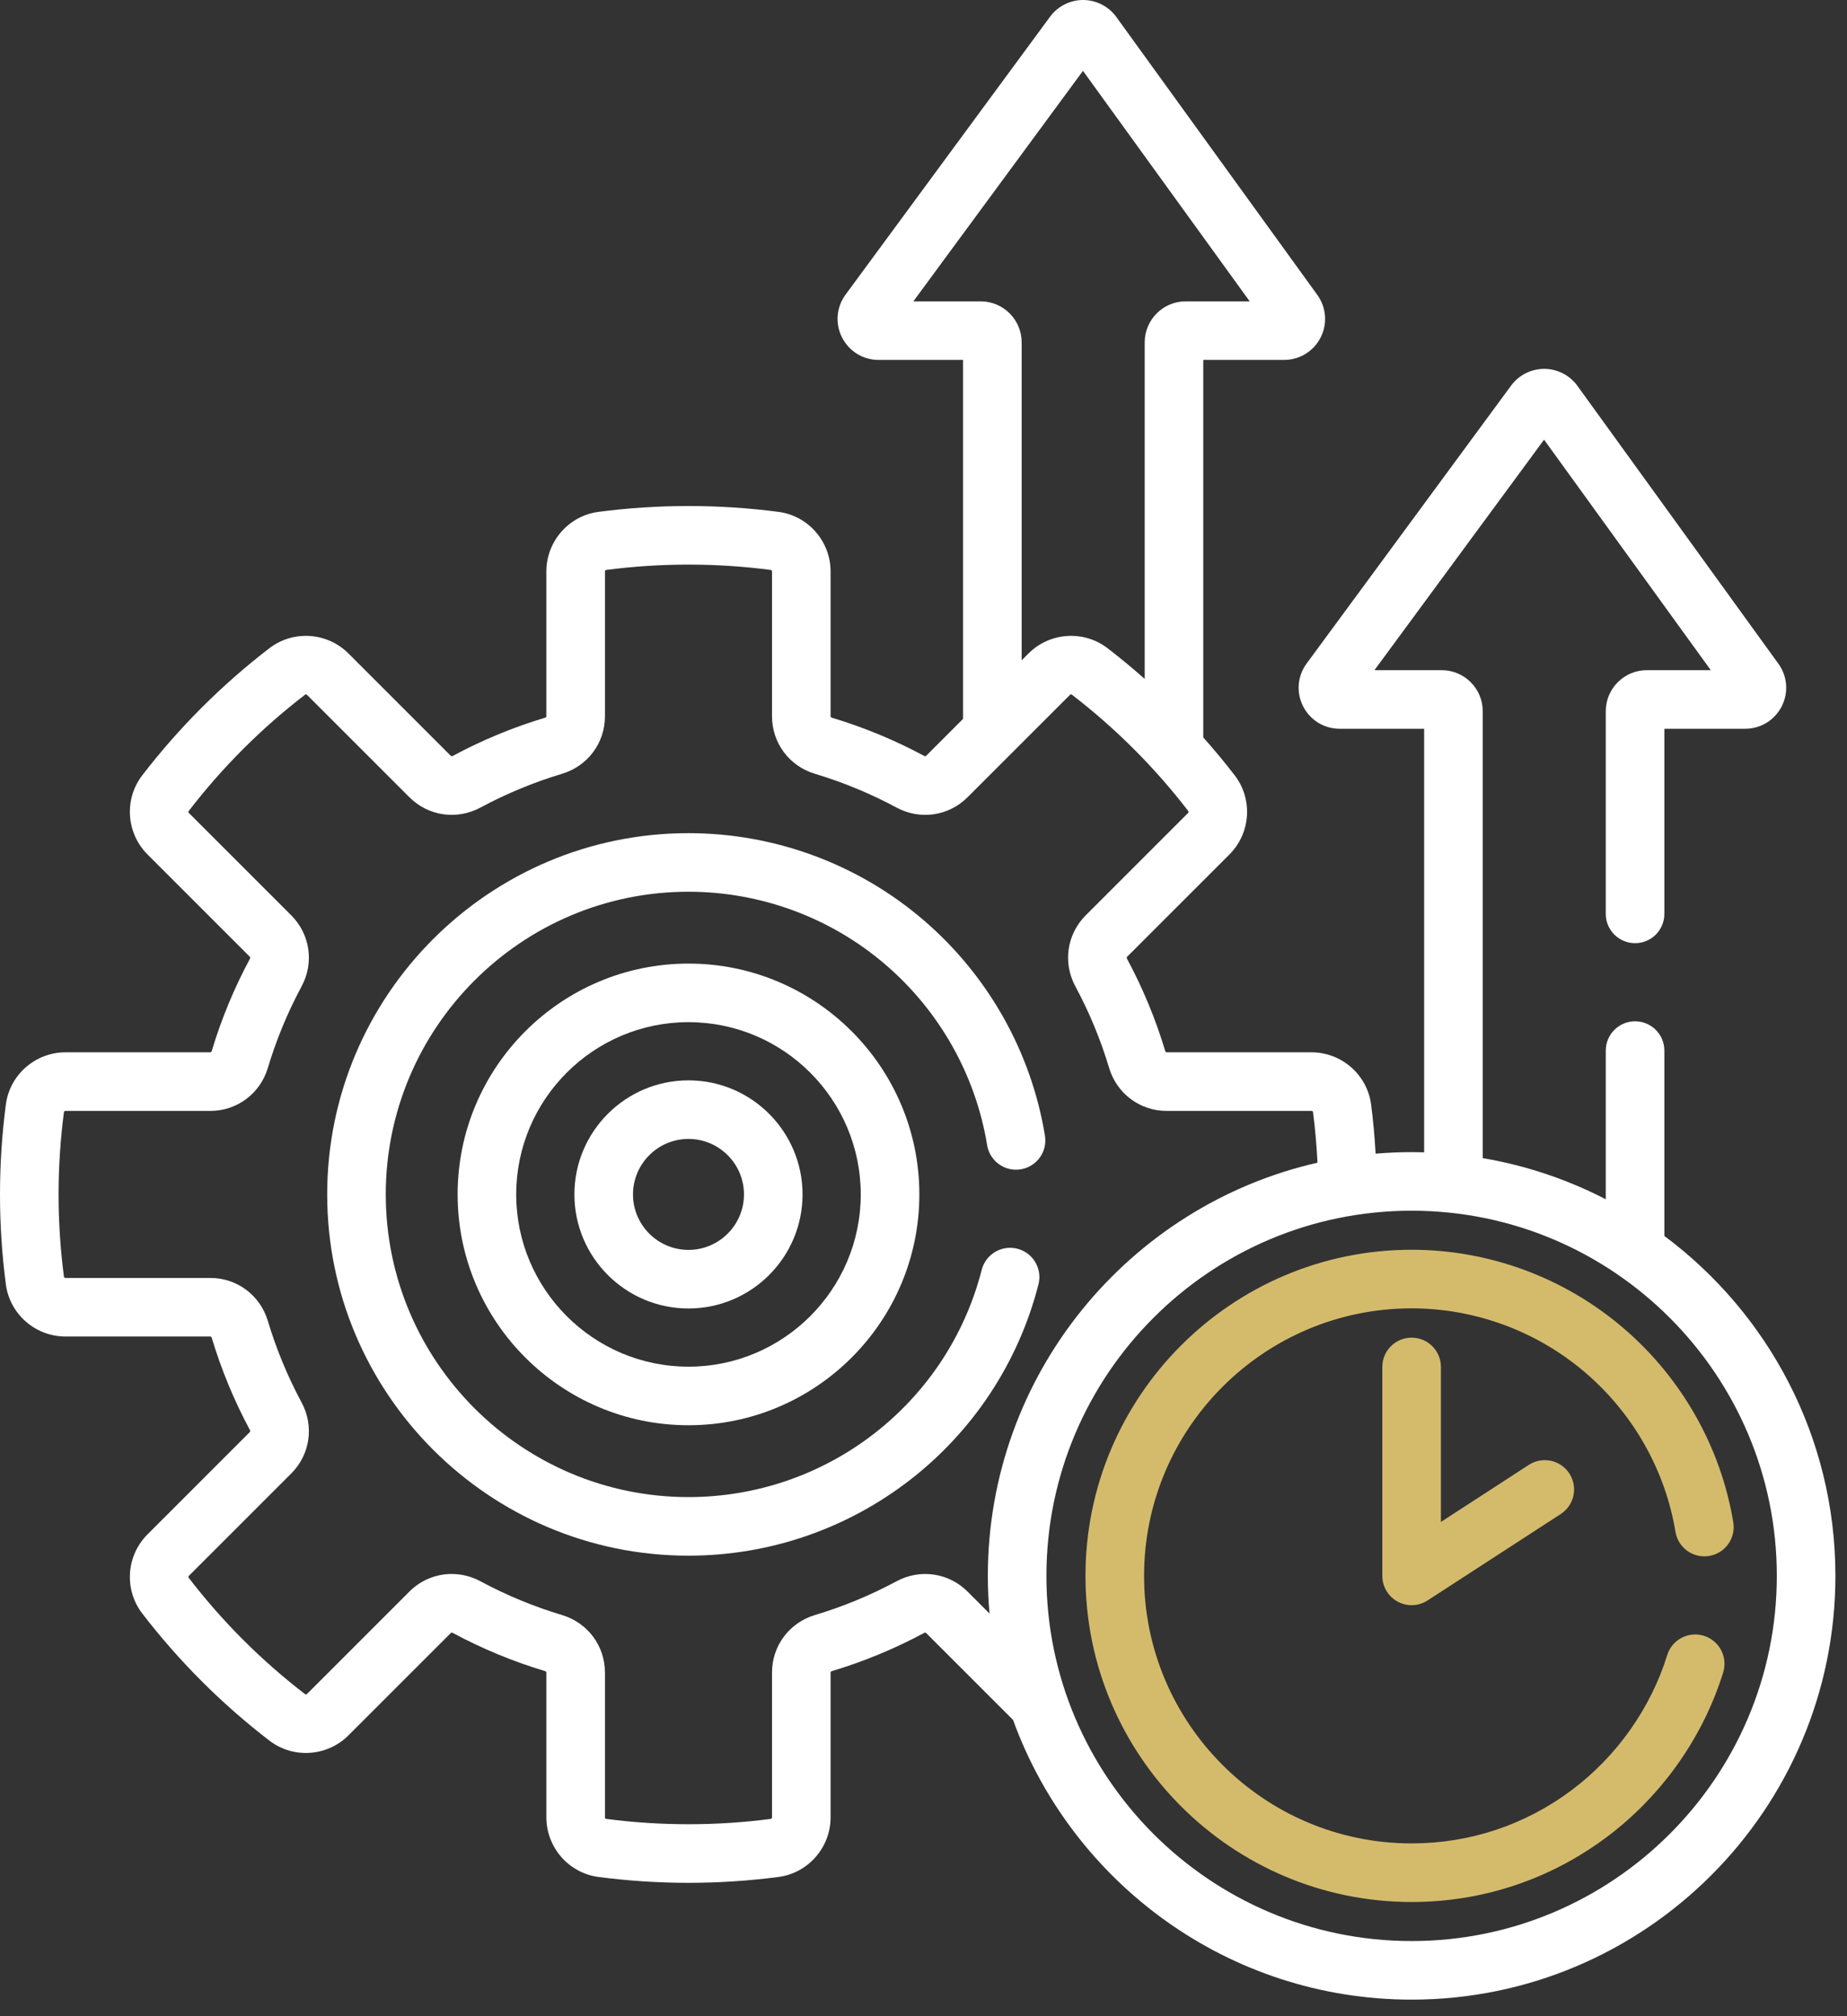
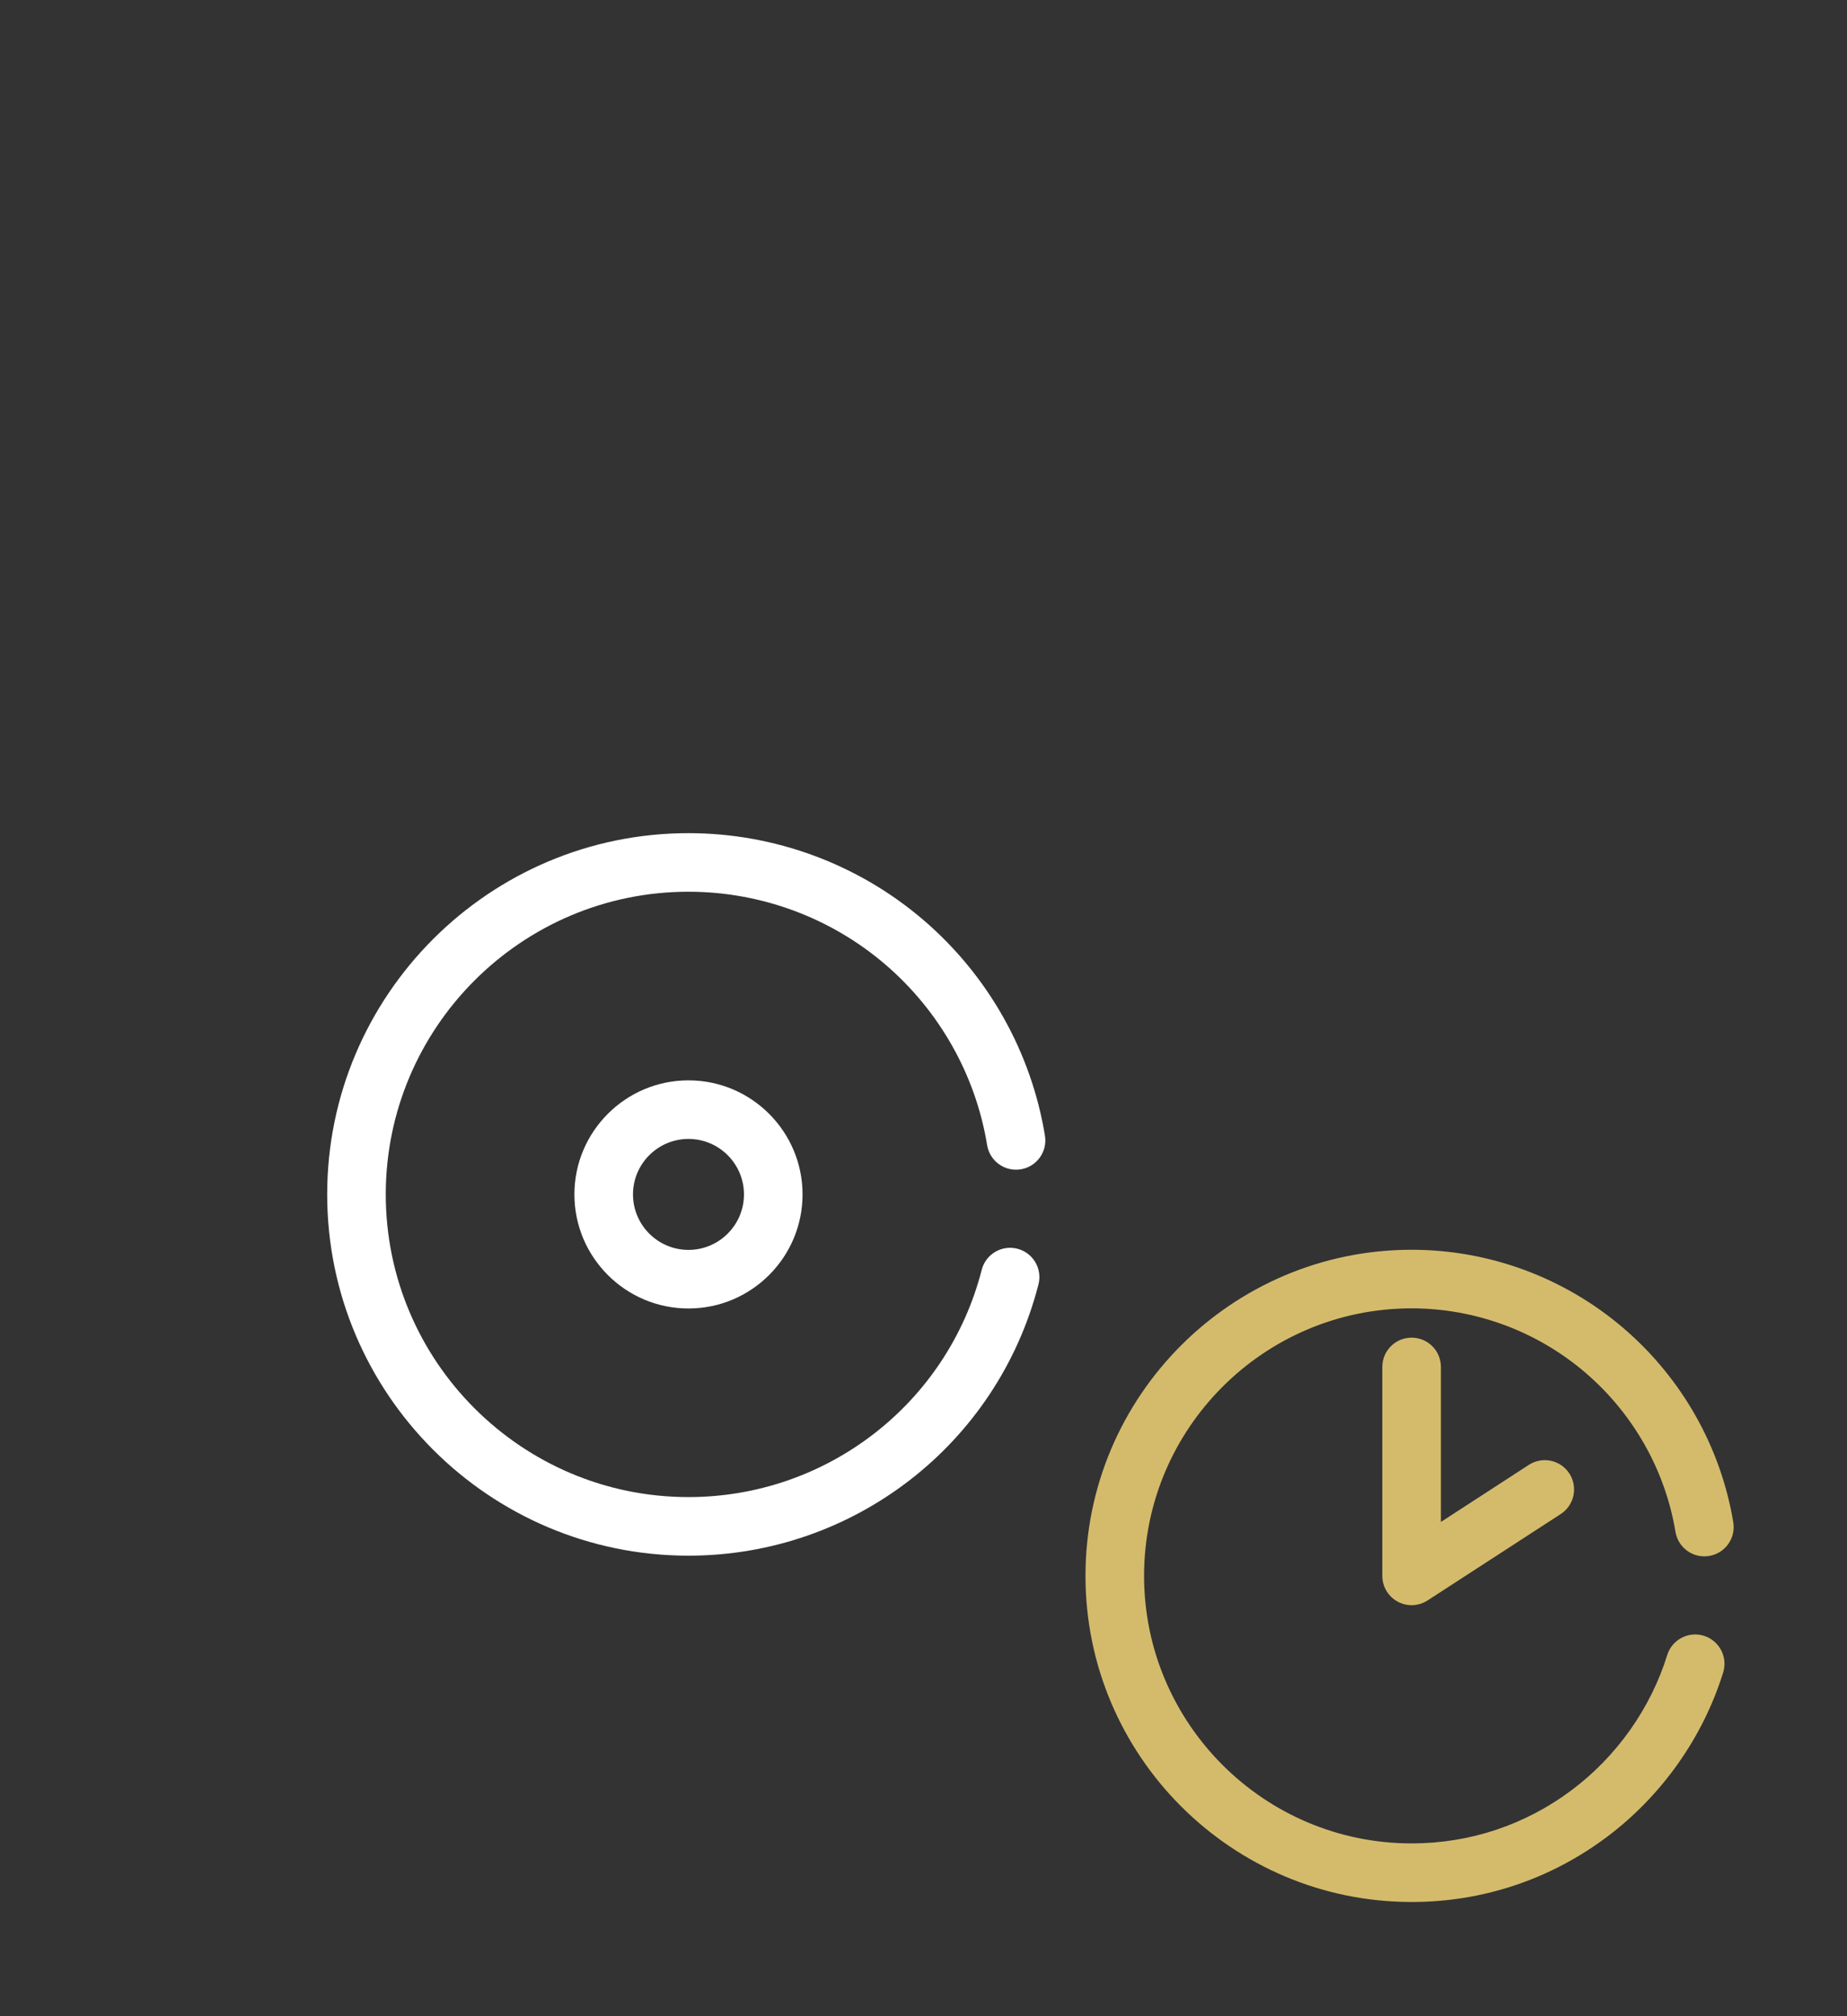
<svg xmlns="http://www.w3.org/2000/svg" width="109" height="119" viewBox="0 0 109 119" fill="none">
  <rect x="0" y="0" width="109" height="119" fill="#333333" stroke="none" />
  <path d="M60.241 69.013C61.183 68.859 61.822 67.97 61.667 67.028C60.86 62.093 58.315 57.575 54.501 54.303C50.644 50.995 45.718 49.173 40.63 49.173C28.874 49.173 19.309 58.738 19.309 70.495C19.309 82.251 28.874 91.816 40.63 91.816C50.374 91.816 58.868 85.232 61.285 75.804C61.522 74.879 60.964 73.937 60.04 73.7C59.115 73.463 58.173 74.02 57.936 74.945C55.911 82.843 48.795 88.358 40.63 88.358C30.78 88.358 22.766 80.344 22.766 70.494C22.766 60.644 30.78 52.63 40.63 52.63C44.893 52.63 49.02 54.156 52.25 56.927C55.446 59.669 57.579 63.454 58.255 67.586C58.409 68.529 59.298 69.168 60.241 69.013Z" fill="white" />
-   <path d="M40.631 56.871C33.118 56.871 27.007 62.982 27.007 70.495C27.007 78.007 33.118 84.118 40.631 84.118C48.143 84.118 54.255 78.007 54.255 70.495C54.255 62.982 48.143 56.871 40.631 56.871ZM40.631 80.661C35.025 80.661 30.464 76.1 30.464 70.495C30.464 64.889 35.025 60.328 40.631 60.328C46.236 60.328 50.797 64.889 50.797 70.495C50.797 76.1 46.236 80.661 40.631 80.661Z" fill="white" />
  <path d="M40.63 63.763C36.918 63.763 33.898 66.783 33.898 70.495C33.898 74.207 36.918 77.227 40.63 77.227C44.342 77.227 47.362 74.207 47.362 70.495C47.362 66.783 44.342 63.763 40.63 63.763ZM40.63 73.769C38.825 73.769 37.356 72.3 37.356 70.495C37.356 68.689 38.825 67.22 40.63 67.22C42.436 67.22 43.905 68.689 43.905 70.495C43.905 72.3 42.436 73.769 40.63 73.769Z" fill="white" />
-   <path d="M98.222 72.946V62.006C98.222 61.051 97.448 60.277 96.493 60.277C95.538 60.277 94.764 61.051 94.764 62.006V70.782C92.52 69.62 90.078 68.79 87.503 68.353V41.975C87.503 40.64 86.418 39.554 85.083 39.554H81.112L91.122 25.95L100.96 39.554H97.185C95.85 39.554 94.764 40.64 94.764 41.975V53.938C94.764 54.893 95.538 55.667 96.493 55.667C97.448 55.667 98.222 54.893 98.222 53.938V43.012H102.99C103.904 43.012 104.729 42.507 105.145 41.693C105.561 40.88 105.487 39.914 104.951 39.173L93.09 22.772C92.639 22.147 91.909 21.773 91.139 21.77C91.135 21.77 91.132 21.77 91.129 21.77C90.362 21.77 89.634 22.138 89.179 22.755L77.112 39.158C76.568 39.897 76.487 40.865 76.901 41.684C77.316 42.503 78.143 43.012 79.061 43.012H84.045V68.01C83.8 68.003 83.553 67.999 83.306 67.999C82.59 67.999 81.882 68.031 81.182 68.09C81.126 67.117 81.04 66.146 80.915 65.185C80.685 63.431 79.172 62.108 77.397 62.108H68.851C68.812 62.108 68.779 62.08 68.767 62.037C68.2 60.149 67.44 58.312 66.507 56.58C66.486 56.539 66.489 56.496 66.516 56.469L72.556 50.429C73.812 49.173 73.946 47.168 72.868 45.764C72.276 44.994 71.655 44.248 71.011 43.523V21.243H75.778C76.692 21.243 77.518 20.737 77.934 19.924C78.35 19.11 78.275 18.145 77.74 17.404L65.879 1.002C65.428 0.378 64.699 0.003 63.928 0C63.925 0 63.922 0 63.918 0C63.151 0 62.423 0.368 61.969 0.986L49.901 17.388C49.357 18.128 49.276 19.096 49.691 19.915C50.105 20.734 50.932 21.243 51.85 21.243H56.834V42.429L54.656 44.608C54.629 44.635 54.585 44.639 54.545 44.617C52.813 43.684 50.977 42.924 49.087 42.358C49.045 42.345 49.017 42.312 49.017 42.273V33.728C49.017 31.952 47.694 30.439 45.94 30.21C42.434 29.751 38.826 29.751 35.321 30.21C33.566 30.439 32.243 31.952 32.243 33.728V42.273C32.243 42.312 32.215 42.345 32.172 42.358C30.284 42.924 28.448 43.684 26.715 44.617C26.675 44.639 26.631 44.635 26.604 44.608L20.564 38.568C19.309 37.312 17.303 37.178 15.9 38.257C13.083 40.421 10.557 42.947 8.392 45.764C7.314 47.168 7.448 49.173 8.704 50.428L14.744 56.468C14.771 56.496 14.775 56.539 14.753 56.579C13.82 58.312 13.06 60.148 12.494 62.037C12.481 62.08 12.448 62.108 12.409 62.108H3.864C2.088 62.108 0.575 63.431 0.346 65.185C0.116 66.938 0 68.724 0 70.495C0 72.265 0.116 74.051 0.346 75.804C0.575 77.558 2.088 78.881 3.864 78.881H12.409C12.448 78.881 12.481 78.909 12.494 78.952C13.06 80.84 13.82 82.677 14.753 84.409C14.775 84.45 14.771 84.493 14.744 84.52L8.704 90.561C7.448 91.816 7.314 93.821 8.393 95.225C10.557 98.042 13.083 100.568 15.9 102.732C17.303 103.811 19.309 103.677 20.564 102.421L26.605 96.381C26.632 96.354 26.675 96.35 26.715 96.372C28.449 97.305 30.285 98.065 32.173 98.631C32.216 98.644 32.244 98.677 32.244 98.715V107.261C32.244 109.037 33.566 110.549 35.321 110.779C37.074 111.009 38.861 111.125 40.63 111.125C42.4 111.125 44.187 111.009 45.94 110.779C47.694 110.549 49.017 109.037 49.017 107.261V98.715C49.017 98.677 49.045 98.644 49.088 98.631C50.976 98.065 52.812 97.305 54.545 96.372C54.586 96.35 54.629 96.354 54.656 96.381L59.785 101.51C63.272 111.128 72.499 118.018 83.306 118.018C97.097 118.018 108.316 106.799 108.316 93.008C108.316 84.803 104.344 77.509 98.222 72.946ZM53.902 17.785L63.911 4.181L73.749 17.785H69.974C68.64 17.785 67.554 18.871 67.554 20.206V40.07C66.844 39.441 66.114 38.835 65.361 38.257C63.958 37.178 61.952 37.312 60.697 38.568L60.293 38.972V20.206C60.293 18.871 59.207 17.785 57.872 17.785H53.902ZM58.396 95.232L57.101 93.936C55.986 92.822 54.301 92.577 52.906 93.328C51.379 94.15 49.76 94.82 48.095 95.319C46.578 95.774 45.56 97.139 45.56 98.716V107.261C45.56 107.306 45.529 107.346 45.491 107.351C42.281 107.771 38.979 107.771 35.77 107.351C35.732 107.346 35.701 107.306 35.701 107.261V98.716C35.701 97.139 34.683 95.774 33.166 95.319C31.501 94.82 29.883 94.15 28.355 93.328C27.816 93.037 27.233 92.896 26.657 92.896C25.742 92.896 24.843 93.252 24.16 93.936L18.12 99.976C18.088 100.008 18.037 100.014 18.006 99.991C15.428 98.01 13.116 95.698 11.134 93.119C11.111 93.088 11.117 93.037 11.148 93.005L17.189 86.965C18.303 85.851 18.548 84.165 17.797 82.771C16.975 81.243 16.305 79.624 15.806 77.959C15.351 76.443 13.986 75.424 12.409 75.424H3.864C3.819 75.424 3.779 75.393 3.774 75.355C3.564 73.751 3.457 72.115 3.457 70.495C3.457 68.874 3.564 67.239 3.774 65.634C3.779 65.596 3.819 65.566 3.864 65.566H12.409C13.986 65.566 15.351 64.547 15.806 63.031C16.305 61.365 16.975 59.746 17.797 58.219C18.548 56.825 18.303 55.139 17.189 54.024L11.149 47.984C11.117 47.953 11.111 47.902 11.134 47.871C13.116 45.292 15.428 42.98 18.006 40.999C18.037 40.975 18.088 40.982 18.12 41.013L24.16 47.053C25.275 48.168 26.96 48.412 28.355 47.662C29.882 46.84 31.501 46.17 33.166 45.67C34.682 45.216 35.701 43.851 35.701 42.274V33.728C35.701 33.684 35.732 33.644 35.77 33.639C38.979 33.218 42.282 33.218 45.491 33.639C45.529 33.644 45.56 33.684 45.56 33.728V42.274C45.56 43.851 46.579 45.216 48.095 45.67C49.76 46.17 51.379 46.84 52.907 47.662C54.3 48.413 55.986 48.168 57.101 47.053L63.142 41.013C63.173 40.982 63.223 40.976 63.255 40.999C65.833 42.98 68.145 45.292 70.127 47.871C70.15 47.902 70.144 47.953 70.112 47.984L64.072 54.025C62.958 55.139 62.713 56.825 63.464 58.219C64.286 59.747 64.956 61.366 65.455 63.031C65.91 64.547 67.275 65.566 68.852 65.566H77.397C77.442 65.566 77.482 65.597 77.487 65.635C77.616 66.622 77.701 67.622 77.751 68.622C66.625 71.155 58.297 81.127 58.297 93.009C58.296 93.758 58.331 94.499 58.396 95.232ZM83.306 114.561C71.422 114.561 61.754 104.892 61.754 93.008C61.754 81.125 71.422 71.456 83.306 71.456C95.19 71.456 104.858 81.125 104.858 93.008C104.858 104.892 95.19 114.561 83.306 114.561Z" fill="white" />
  <path d="M98.878 90.411C99.035 91.353 99.924 91.989 100.867 91.832C101.809 91.676 102.445 90.785 102.289 89.844C101.55 85.403 99.248 81.333 95.806 78.386C92.325 75.404 87.885 73.761 83.306 73.761C72.693 73.761 64.059 82.396 64.059 93.008C64.059 103.621 72.693 112.256 83.306 112.256C87.492 112.256 91.475 110.929 94.825 108.42C98.061 105.996 100.499 102.547 101.692 98.708C101.975 97.796 101.465 96.827 100.553 96.544C99.642 96.261 98.673 96.77 98.39 97.682C97.412 100.831 95.409 103.662 92.752 105.653C90.005 107.71 86.739 108.798 83.306 108.798C74.6 108.798 67.517 101.715 67.517 93.008C67.517 84.302 74.6 77.219 83.306 77.219C87.061 77.219 90.702 78.566 93.558 81.012C96.383 83.432 98.273 86.77 98.878 90.411Z" fill="#D4BB6C" />
  <path d="M83.306 78.948C82.351 78.948 81.577 79.722 81.577 80.677V93.008C81.577 93.642 81.924 94.225 82.481 94.528C82.739 94.668 83.023 94.737 83.306 94.737C83.634 94.737 83.962 94.644 84.247 94.459L92.106 89.358C92.907 88.838 93.134 87.767 92.615 86.966C92.095 86.165 91.024 85.938 90.223 86.457L85.035 89.825V80.677C85.035 79.722 84.261 78.948 83.306 78.948Z" fill="#D4BB6C" />
</svg>